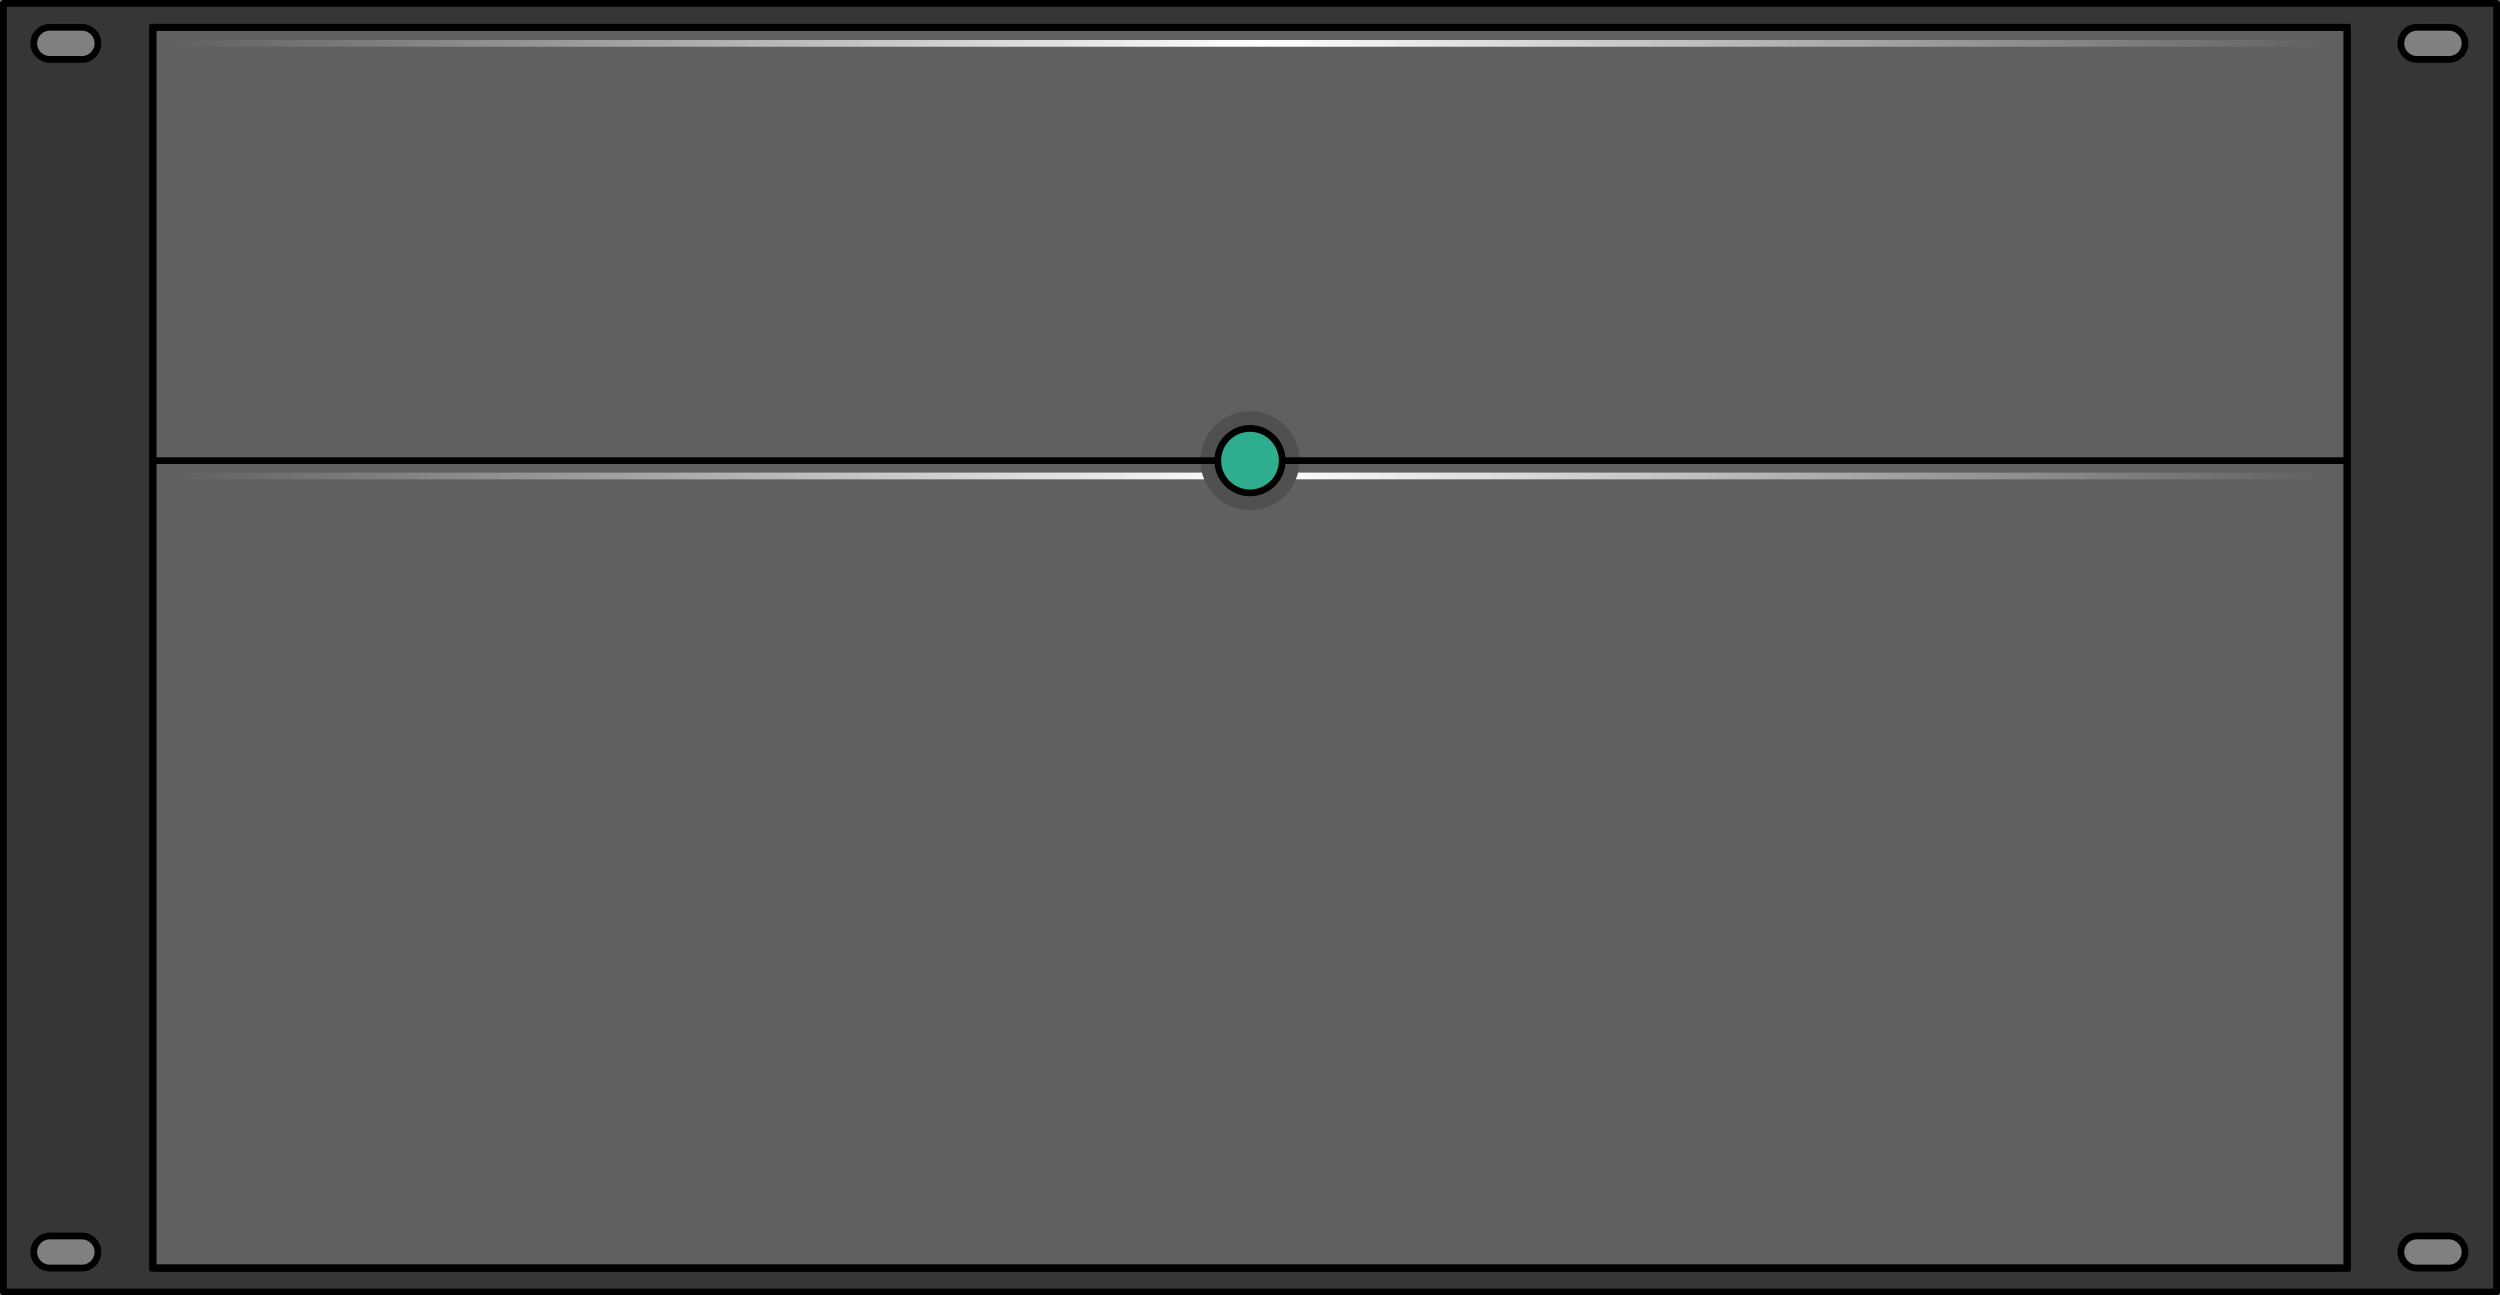
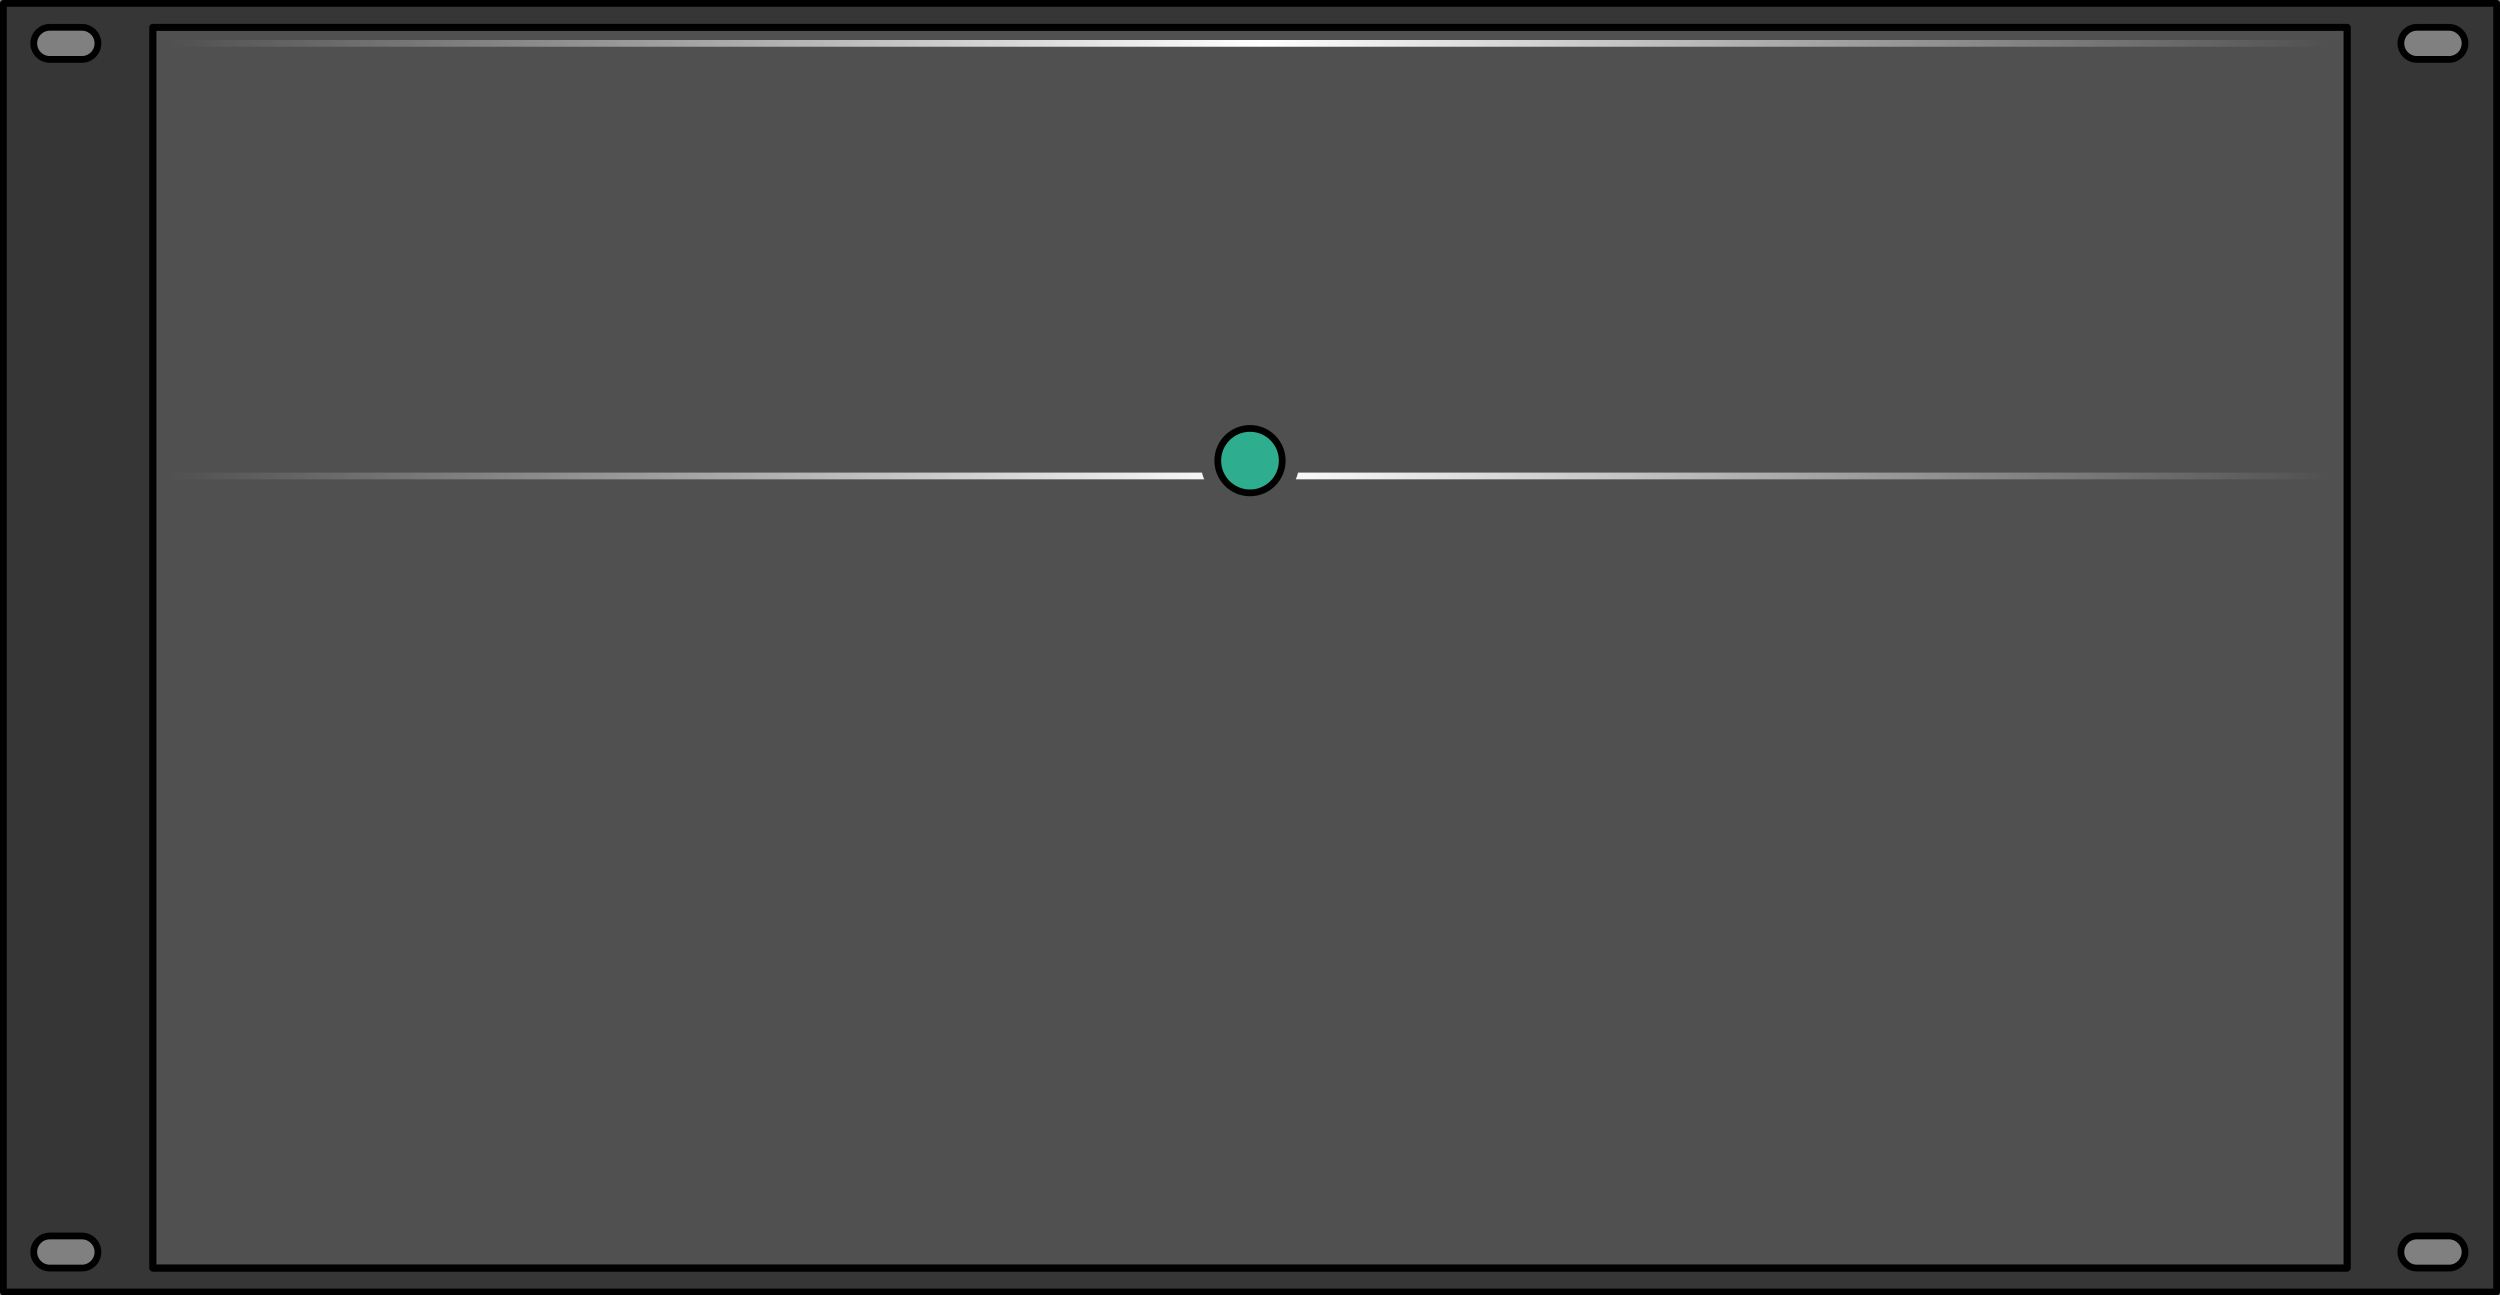
<svg xmlns="http://www.w3.org/2000/svg" version="1.1" id="Layer_1" x="0px" y="0px" width="370px" height="191.716px" viewBox="0 0 370 191.716" enable-background="new 0 0 370 191.716" xml:space="preserve">
  <rect x="0" y="0" width="370" height="191.716" fill="#808080" stroke="none" />
  <g>
    <g>
      <path fill="#363636" stroke="#000000" stroke-linecap="round" stroke-linejoin="round" stroke-miterlimit="10" d="M0.5,0.5    v190.716h369V0.5H0.5z M12.121,187.675h-4.75c-1.312,0-2.375-1.063-2.375-2.375c0-1.312,1.063-2.375,2.375-2.375h4.75    c1.312,0,2.375,1.063,2.375,2.375C14.496,186.611,13.433,187.675,12.121,187.675z M12.121,8.792h-4.75    c-1.312,0-2.375-1.063-2.375-2.375c0-1.312,1.063-2.375,2.375-2.375h4.75c1.312,0,2.375,1.063,2.375,2.375    C14.496,7.728,13.433,8.792,12.121,8.792z M362.453,187.675h-4.75c-1.312,0-2.375-1.063-2.375-2.375    c0-1.312,1.063-2.375,2.375-2.375h4.75c1.312,0,2.375,1.063,2.375,2.375C364.828,186.611,363.764,187.675,362.453,187.675z     M362.453,8.792h-4.75c-1.312,0-2.375-1.063-2.375-2.375c0-1.312,1.063-2.375,2.375-2.375h4.75c1.312,0,2.375,1.063,2.375,2.375    C364.828,7.728,363.764,8.792,362.453,8.792z" />
      <g>
        <rect id="changecolor_9_" x="22.625" y="4.042" fill="#505050" width="324.75" height="183.633" />
-         <rect x="22.625" y="4.042" fill="#606060" stroke="#000000" stroke-linecap="round" stroke-miterlimit="10" width="324.75" height="183.633" />
        <linearGradient id="SVGID_1_" gradientUnits="userSpaceOnUse" x1="24.954" y1="70.445" x2="344.954" y2="70.445">
          <stop offset="0" style="stop-color:#FFFFFF;stop-opacity:0" />
          <stop offset="0.505" style="stop-color:#FFFFFF" />
          <stop offset="1" style="stop-color:#FFFFFF;stop-opacity:0" />
        </linearGradient>
-         <path fill="url(#SVGID_1_)" d="M344.454,70.945h-319c-0.276,0-0.5-0.224-0.5-0.5s0.224-0.5,0.5-0.5h319     c0.276,0,0.5,0.224,0.5,0.5S344.73,70.945,344.454,70.945z" />
+         <path fill="url(#SVGID_1_)" d="M344.454,70.945h-319c-0.276,0-0.5-0.224-0.5-0.5s0.224-0.5,0.5-0.5h319     S344.73,70.945,344.454,70.945z" />
      </g>
      <g>
        <rect id="changecolor_8_" x="22.625" y="4.042" fill="none" stroke="#000000" stroke-linecap="round" stroke-linejoin="round" stroke-miterlimit="10" width="324.75" height="183.633" />
        <rect x="22.625" y="4.042" fill="none" stroke="#000000" stroke-linecap="round" stroke-linejoin="round" stroke-miterlimit="10" width="324.75" height="183.633" />
      </g>
    </g>
    <circle fill="#505050" cx="185" cy="68.175" r="7.329" />
-     <line fill="none" stroke="#000000" stroke-linecap="round" stroke-linejoin="round" stroke-miterlimit="10" x1="22.625" y1="68.175" x2="347.375" y2="68.175" />
    <circle fill="#2EAE8E" cx="185" cy="68.175" r="4.771" />
    <circle fill="none" stroke="#000000" stroke-linecap="round" stroke-linejoin="round" stroke-miterlimit="10" cx="185" cy="68.175" r="4.771" />
    <linearGradient id="SVGID_2_" gradientUnits="userSpaceOnUse" x1="24.954" y1="6.417" x2="344.954" y2="6.417">
      <stop offset="0" style="stop-color:#FFFFFF;stop-opacity:0" />
      <stop offset="0.505" style="stop-color:#FFFFFF" />
      <stop offset="1" style="stop-color:#FFFFFF;stop-opacity:0" />
    </linearGradient>
    <path fill="url(#SVGID_2_)" d="M344.454,6.917h-319c-0.276,0-0.5-0.224-0.5-0.5s0.224-0.5,0.5-0.5h319c0.276,0,0.5,0.224,0.5,0.5   S344.73,6.917,344.454,6.917z" />
  </g>
</svg>